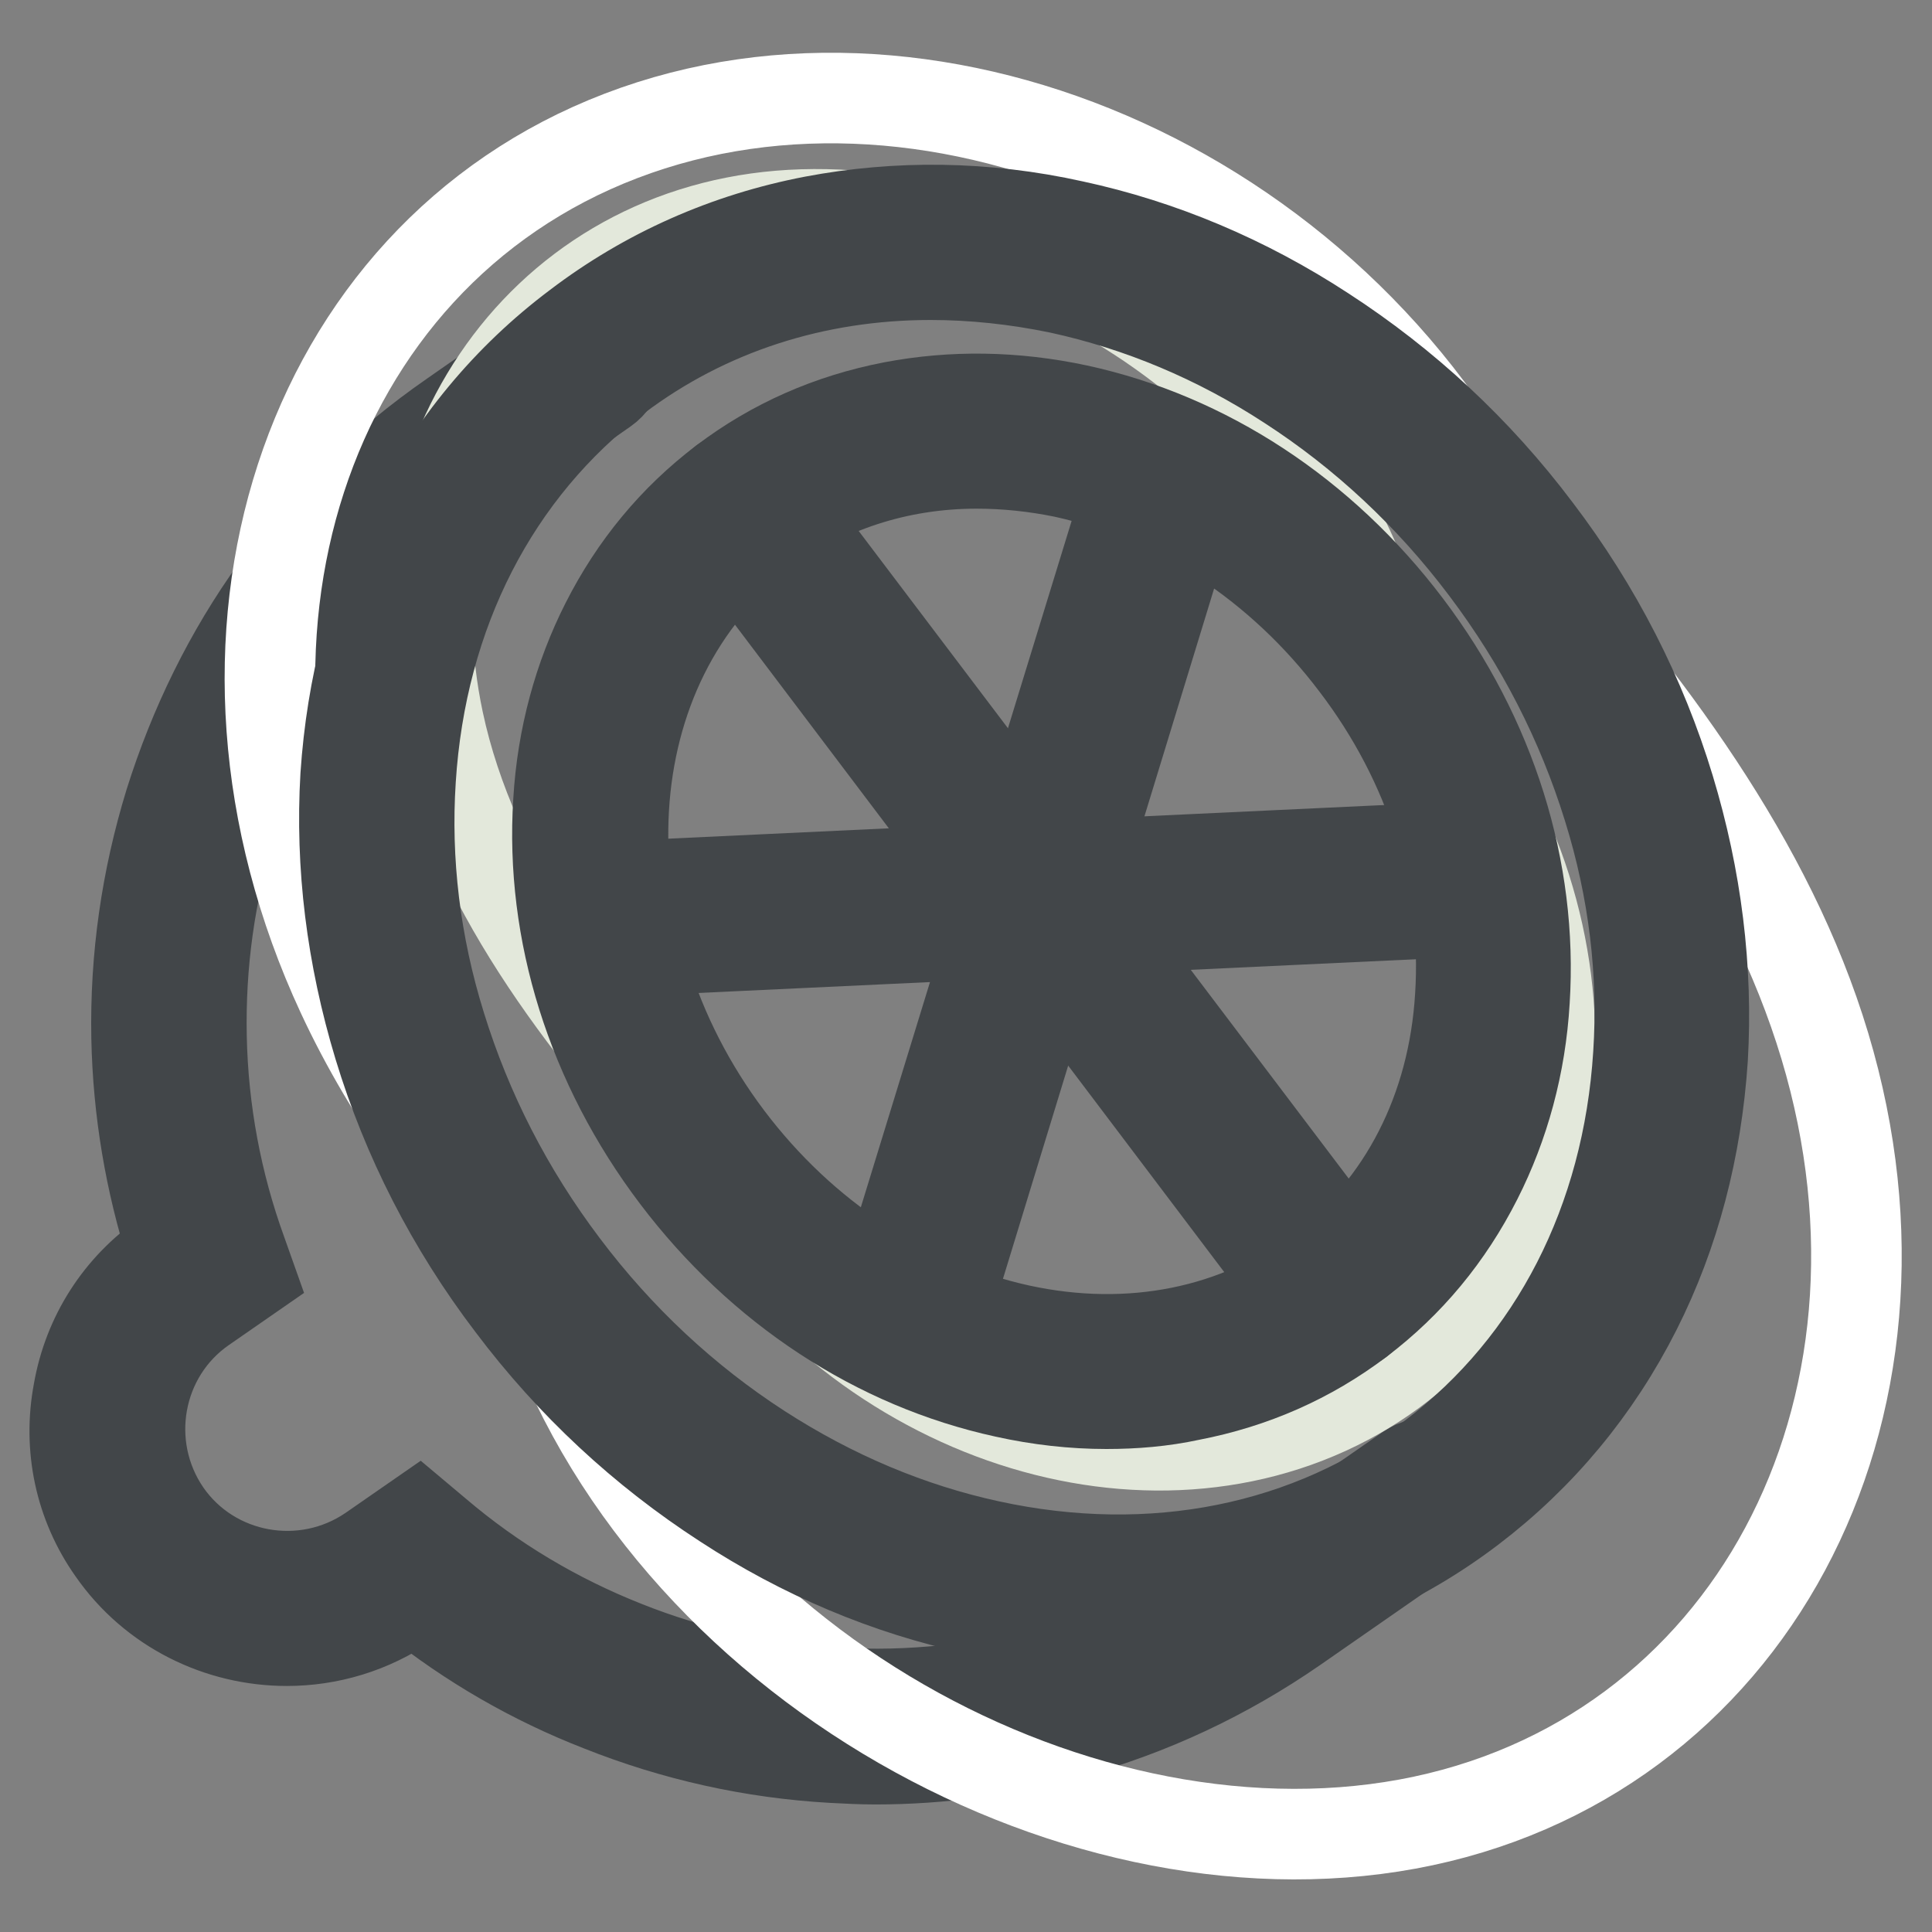
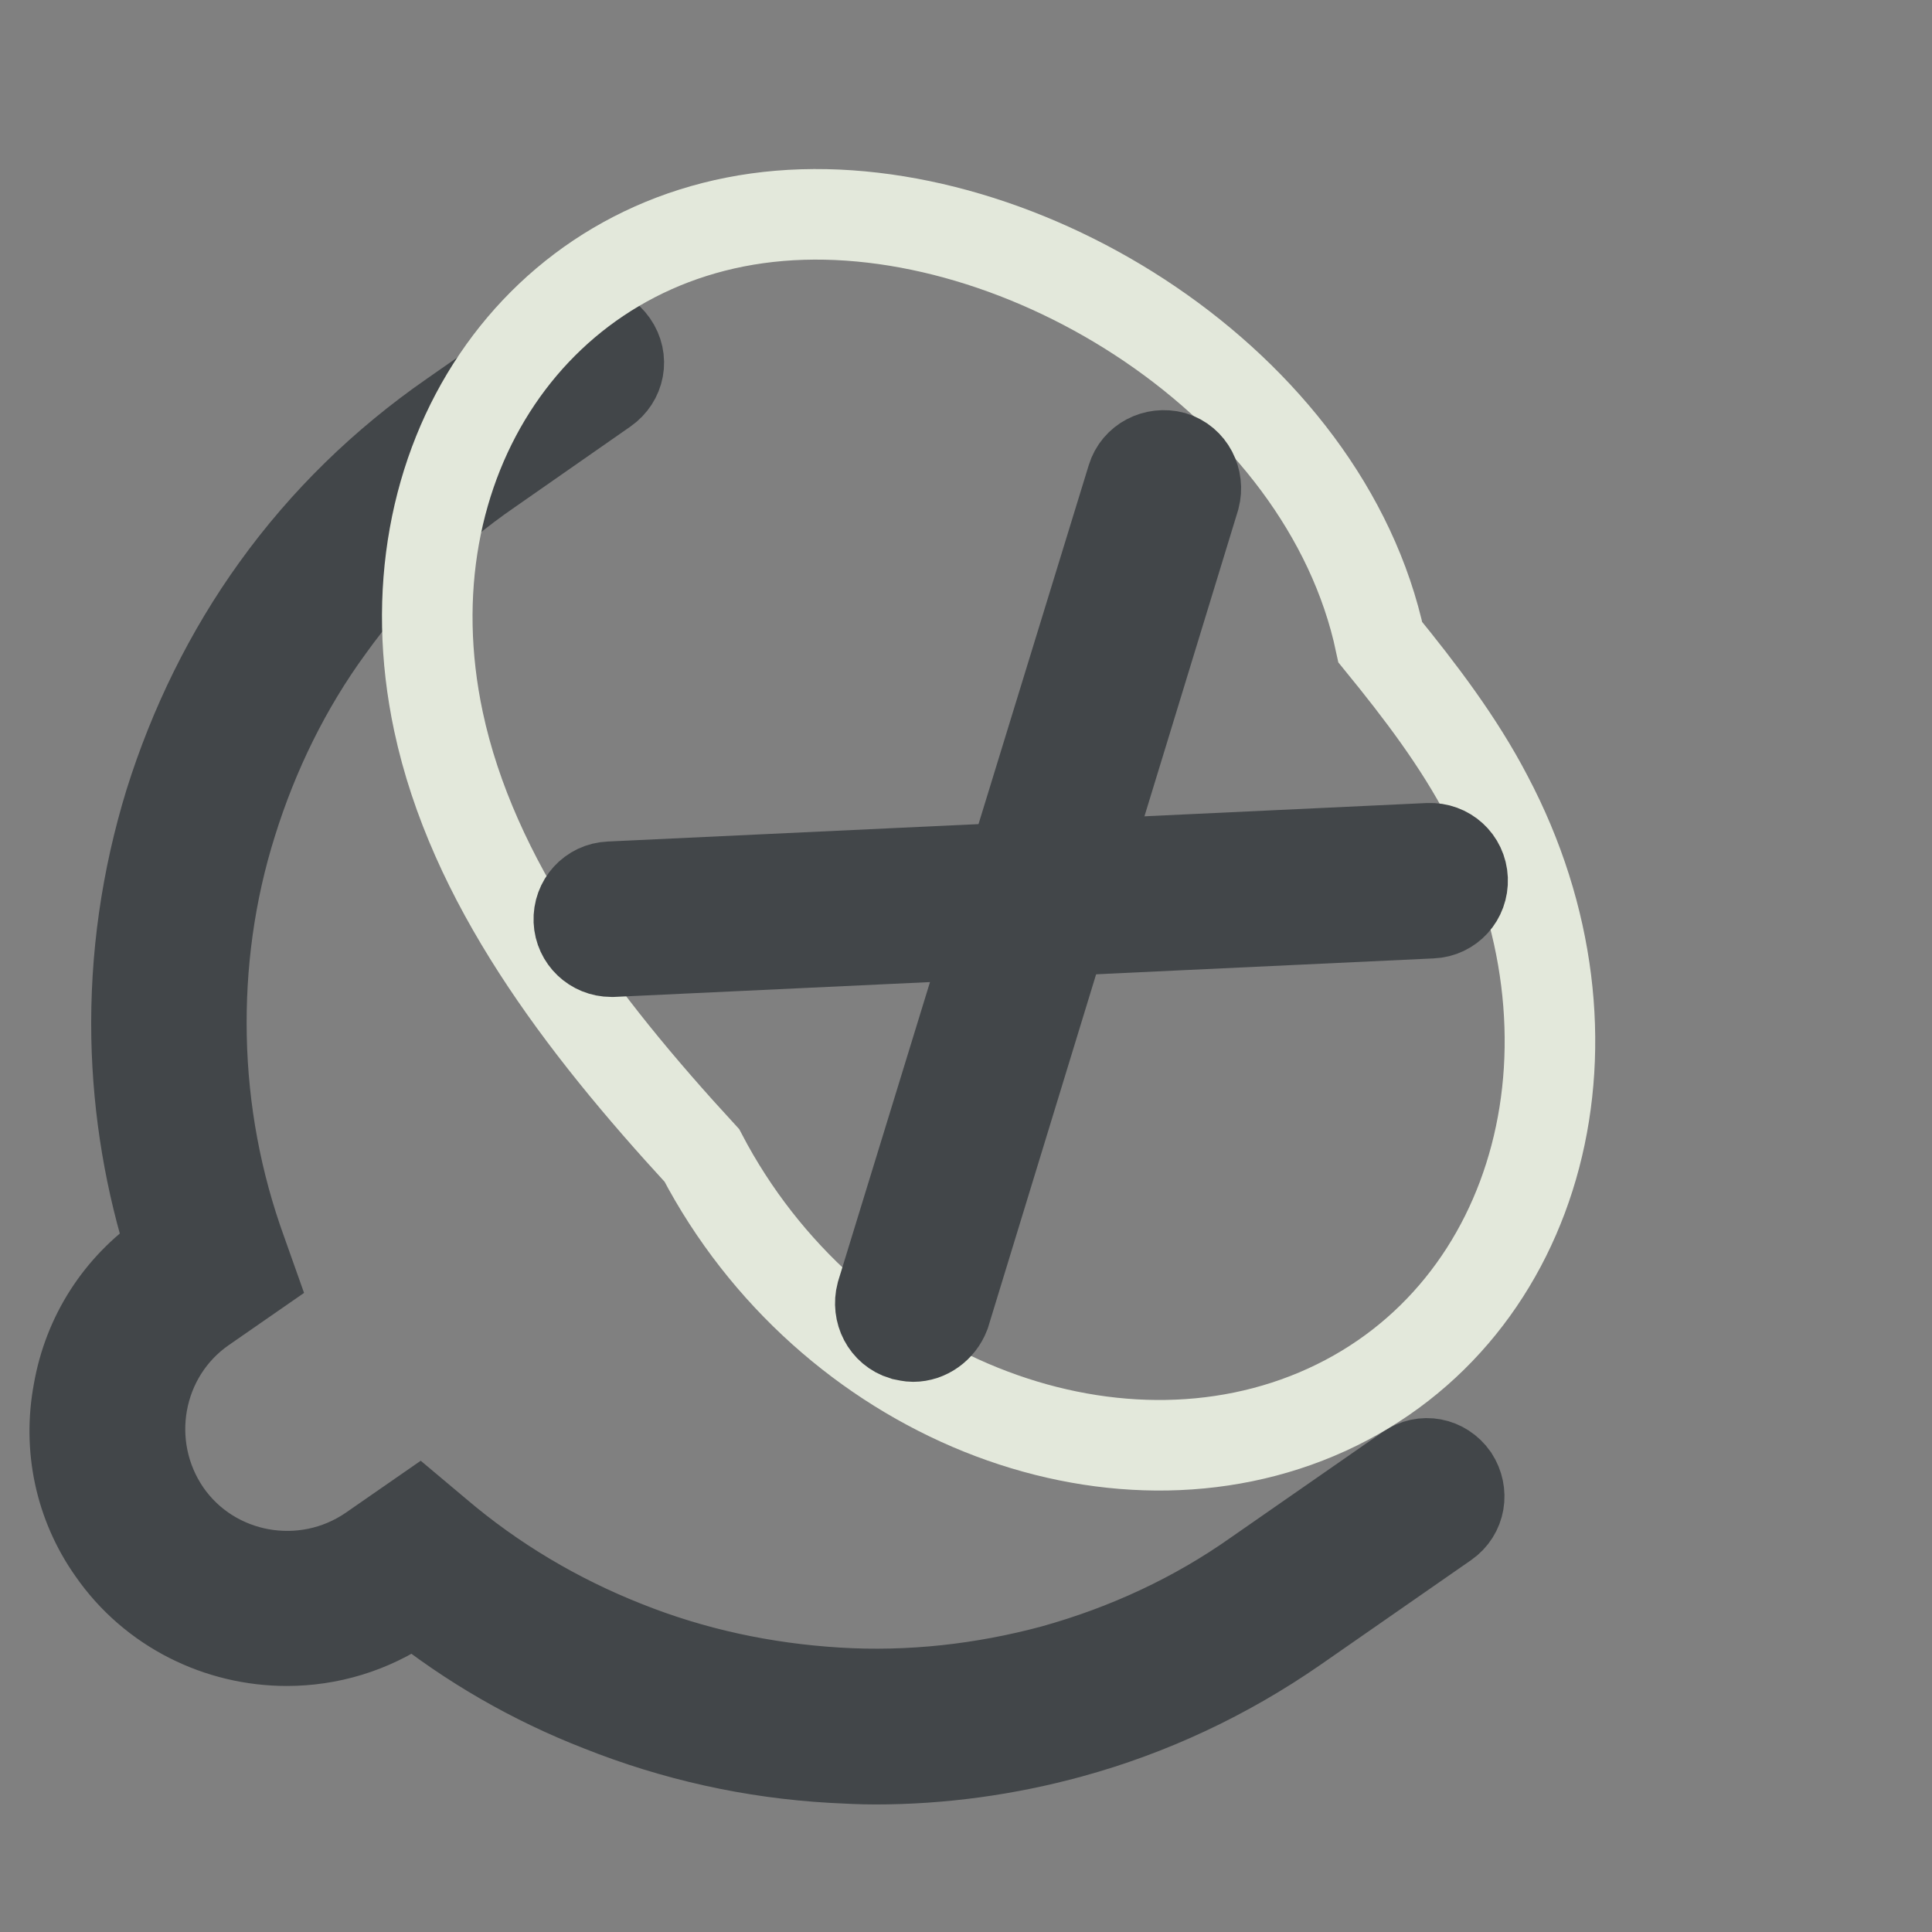
<svg xmlns="http://www.w3.org/2000/svg" version="1.1" x="0px" y="0px" viewBox="0 0 256 256" enable-background="new 0 0 256 256" xml:space="preserve">
  <rect x="0" y="0" width="256" height="256" fill="#808080" stroke="none" />
  <g>
    <path stroke-width="12" fill-opacity="0" stroke="#f5b31c" d="M77.7,47.8L62.5,58.4C27,83,13.9,128.3,28,167.2l-3.5,2.4c-10.8,7.5-13.5,22.4-6,33.1 c7.5,10.8,22.4,13.4,33.1,6l3.5-2.4c31.5,26.8,78.5,30.3,114,5.7l20-13.9" />
    <path stroke-width="12" fill-opacity="0" stroke="#424649" d="M116,233.1c-1.9,0-3.8-0.1-5.7-0.2c-10.6-0.6-20.9-2.9-30.7-6.8c-9-3.5-17.3-8.3-24.8-14.3l-0.8,0.6 c-4.9,3.4-10.5,5-16,5c-8.9,0-17.7-4.2-23.1-12c-4.3-6.1-5.9-13.6-4.5-21c1.3-7.4,5.4-13.8,11.6-18.1l0.8-0.6 c-2.9-9.1-4.5-18.5-4.7-28.2c-0.2-10.6,1.3-21,4.4-31.1c3.2-10.2,7.9-19.8,14.1-28.4c6.4-8.9,14.3-16.6,23.4-22.9l15.2-10.6 c2-1.4,4.6-0.9,6,1.1c1.4,2,0.9,4.6-1.1,6L64.9,62.2C56.6,67.9,49.4,75,43.6,83.1c-5.7,7.8-10,16.6-12.9,25.9 c-2.9,9.2-4.2,18.8-4,28.4c0.2,9.8,2,19.4,5.3,28.5l1.1,3.1l-6.2,4.3c-8.8,6.1-11,18.3-4.9,27.2c6.1,8.8,18.3,11,27.2,4.9l6.2-4.3 l2.5,2.1c7.4,6.3,15.8,11.3,24.9,14.9c9,3.6,18.4,5.6,28.1,6.2c9.7,0.6,19.4-0.5,28.7-3c9.7-2.7,18.8-6.9,27-12.7l20-13.9 c2-1.4,4.6-0.9,6,1.1c1.3,2,0.9,4.6-1.1,6l-20,13.9c-9.1,6.3-19.1,11-29.7,13.9C133.4,231.9,124.7,233.1,116,233.1L116,233.1z" />
-     <path stroke-width="12" fill-opacity="0" stroke="#ffffff" d="M71.2,170c14.6,48.7,70.2,80,115.3,71.7c45.1-8.3,69.9-54.5,55.3-103.1c-7.3-24.3-23.5-45.8-41.6-66.1 C178.5,25.8,124.4,1.9,82.3,18c-42.1,16.1-58.7,67-37,113.7C51.7,145.5,61.1,158,71.2,170z" />
    <path stroke-width="12" fill-opacity="0" stroke="#e3e8db" d="M93,153.1c16.7,31.9,54.3,46.7,82.8,33.7c28.5-13,38.1-49.4,21.3-81.2c-3.8-7.3-8.9-14-14.2-20.5 c-7.3-34.3-47.4-59.2-79.6-56.5c-32.2,2.7-52.5,32.7-45.2,67C62.6,116.7,76.8,135.5,93,153.1z" />
-     <path stroke-width="12" fill-opacity="0" stroke="#424649" d="M148,215.2c-6.2,0-12.5-0.7-18.8-2c-11.6-2.5-22.8-7.2-33.2-14c-10.8-7-20.3-15.8-28.2-26.3 c-8-10.5-13.9-22.1-17.6-34.3c-3.6-11.9-5.1-23.9-4.4-35.8c0.8-11.9,3.7-23.1,8.8-33.2C59.9,59,67.3,50.1,76.5,43.2 c9.2-7,19.8-11.7,31.3-13.9c11.1-2.1,22.7-2,34.4,0.6c11.6,2.5,22.8,7.2,33.2,14c10.8,7,20.3,15.8,28.2,26.3 c8,10.5,13.9,22.1,17.6,34.3c3.6,11.9,5.1,23.9,4.4,35.8c-0.8,11.9-3.7,23.1-8.8,33.2c-5.3,10.5-12.7,19.4-21.9,26.4 c-9.2,7-19.8,11.7-31.3,13.9C158.5,214.7,153.3,215.2,148,215.2L148,215.2z M123.3,36.4C108,36.4,93.6,41,81.7,50 c-16.2,12.3-25.9,31.2-27.3,53.3c-0.7,10.8,0.6,21.8,4,32.7c3.5,11.3,8.9,21.9,16.3,31.7c7.3,9.7,16.1,17.9,26,24.3 c9.6,6.2,19.8,10.5,30.4,12.8c21.6,4.7,42.5,0.5,58.7-11.8c16.2-12.3,25.9-31.2,27.3-53.3c0.7-10.8-0.6-21.8-4-32.7 c-3.5-11.3-8.9-21.9-16.3-31.7c-7.3-9.7-16.1-17.9-26-24.3c-9.5-6.2-19.8-10.5-30.4-12.8C134.6,37,128.9,36.4,123.3,36.4z" />
-     <path stroke-width="12" fill-opacity="0" stroke="#424649" d="M146.6,186c-4.4,0-8.9-0.5-13.4-1.5c-17-3.7-32.4-13.8-43.6-28.6c-11.2-14.8-16.7-32.4-15.6-49.7 c0.5-8.5,2.7-16.5,6.3-23.6c3.8-7.5,9-13.8,15.6-18.8c6.6-5,14.1-8.3,22.4-9.9c7.9-1.5,16.1-1.4,24.5,0.4 c17,3.7,32.4,13.8,43.6,28.6c11.2,14.8,16.7,32.4,15.6,49.7c-0.5,8.5-2.7,16.5-6.3,23.6c-3.8,7.5-9,13.8-15.6,18.8 c-6.6,5-14.1,8.3-22.4,9.9C154,185.7,150.3,186,146.6,186z M129.4,61.4c-10.4,0-20.2,3.2-28.2,9.2c-22.9,17.3-25,53.3-4.7,80.2 c9.9,13.1,23.6,22.1,38.6,25.4c14.7,3.2,28.9,0.3,39.9-8c11-8.3,17.6-21.2,18.5-36.2c1-15.3-3.9-30.9-13.9-44 c-9.9-13.1-23.6-22.1-38.6-25.4C137.1,61.8,133.2,61.4,129.4,61.4L129.4,61.4z" />
-     <path stroke-width="12" fill-opacity="0" stroke="#424649" d="M177.4,175.9c-1.3,0-2.6-0.6-3.4-1.7L95.1,69.8c-1.4-1.9-1.1-4.6,0.8-6c1.9-1.4,4.6-1.1,6,0.8L180.9,169 c1.4,1.9,1.1,4.6-0.8,6C179.3,175.6,178.3,175.9,177.4,175.9z" />
    <path stroke-width="12" fill-opacity="0" stroke="#424649" d="M81,126.1c-2.3,0-4.2-1.8-4.3-4.1c-0.1-2.4,1.7-4.4,4.1-4.5l108.5-5.1c2.4-0.1,4.4,1.7,4.5,4.1 c0.1,2.4-1.7,4.4-4.1,4.5l-108.5,5.1C81.1,126.1,81.1,126.1,81,126.1z" />
    <path stroke-width="12" fill-opacity="0" stroke="#424649" d="M121,177.1c-0.4,0-0.8-0.1-1.3-0.2c-2.3-0.7-3.5-3.1-2.9-5.4L150,63.4c0.7-2.3,3.1-3.5,5.4-2.9 c2.3,0.7,3.5,3.1,2.9,5.4l-33.1,108.2C124.5,175.9,122.8,177.1,121,177.1z" />
  </g>
</svg>